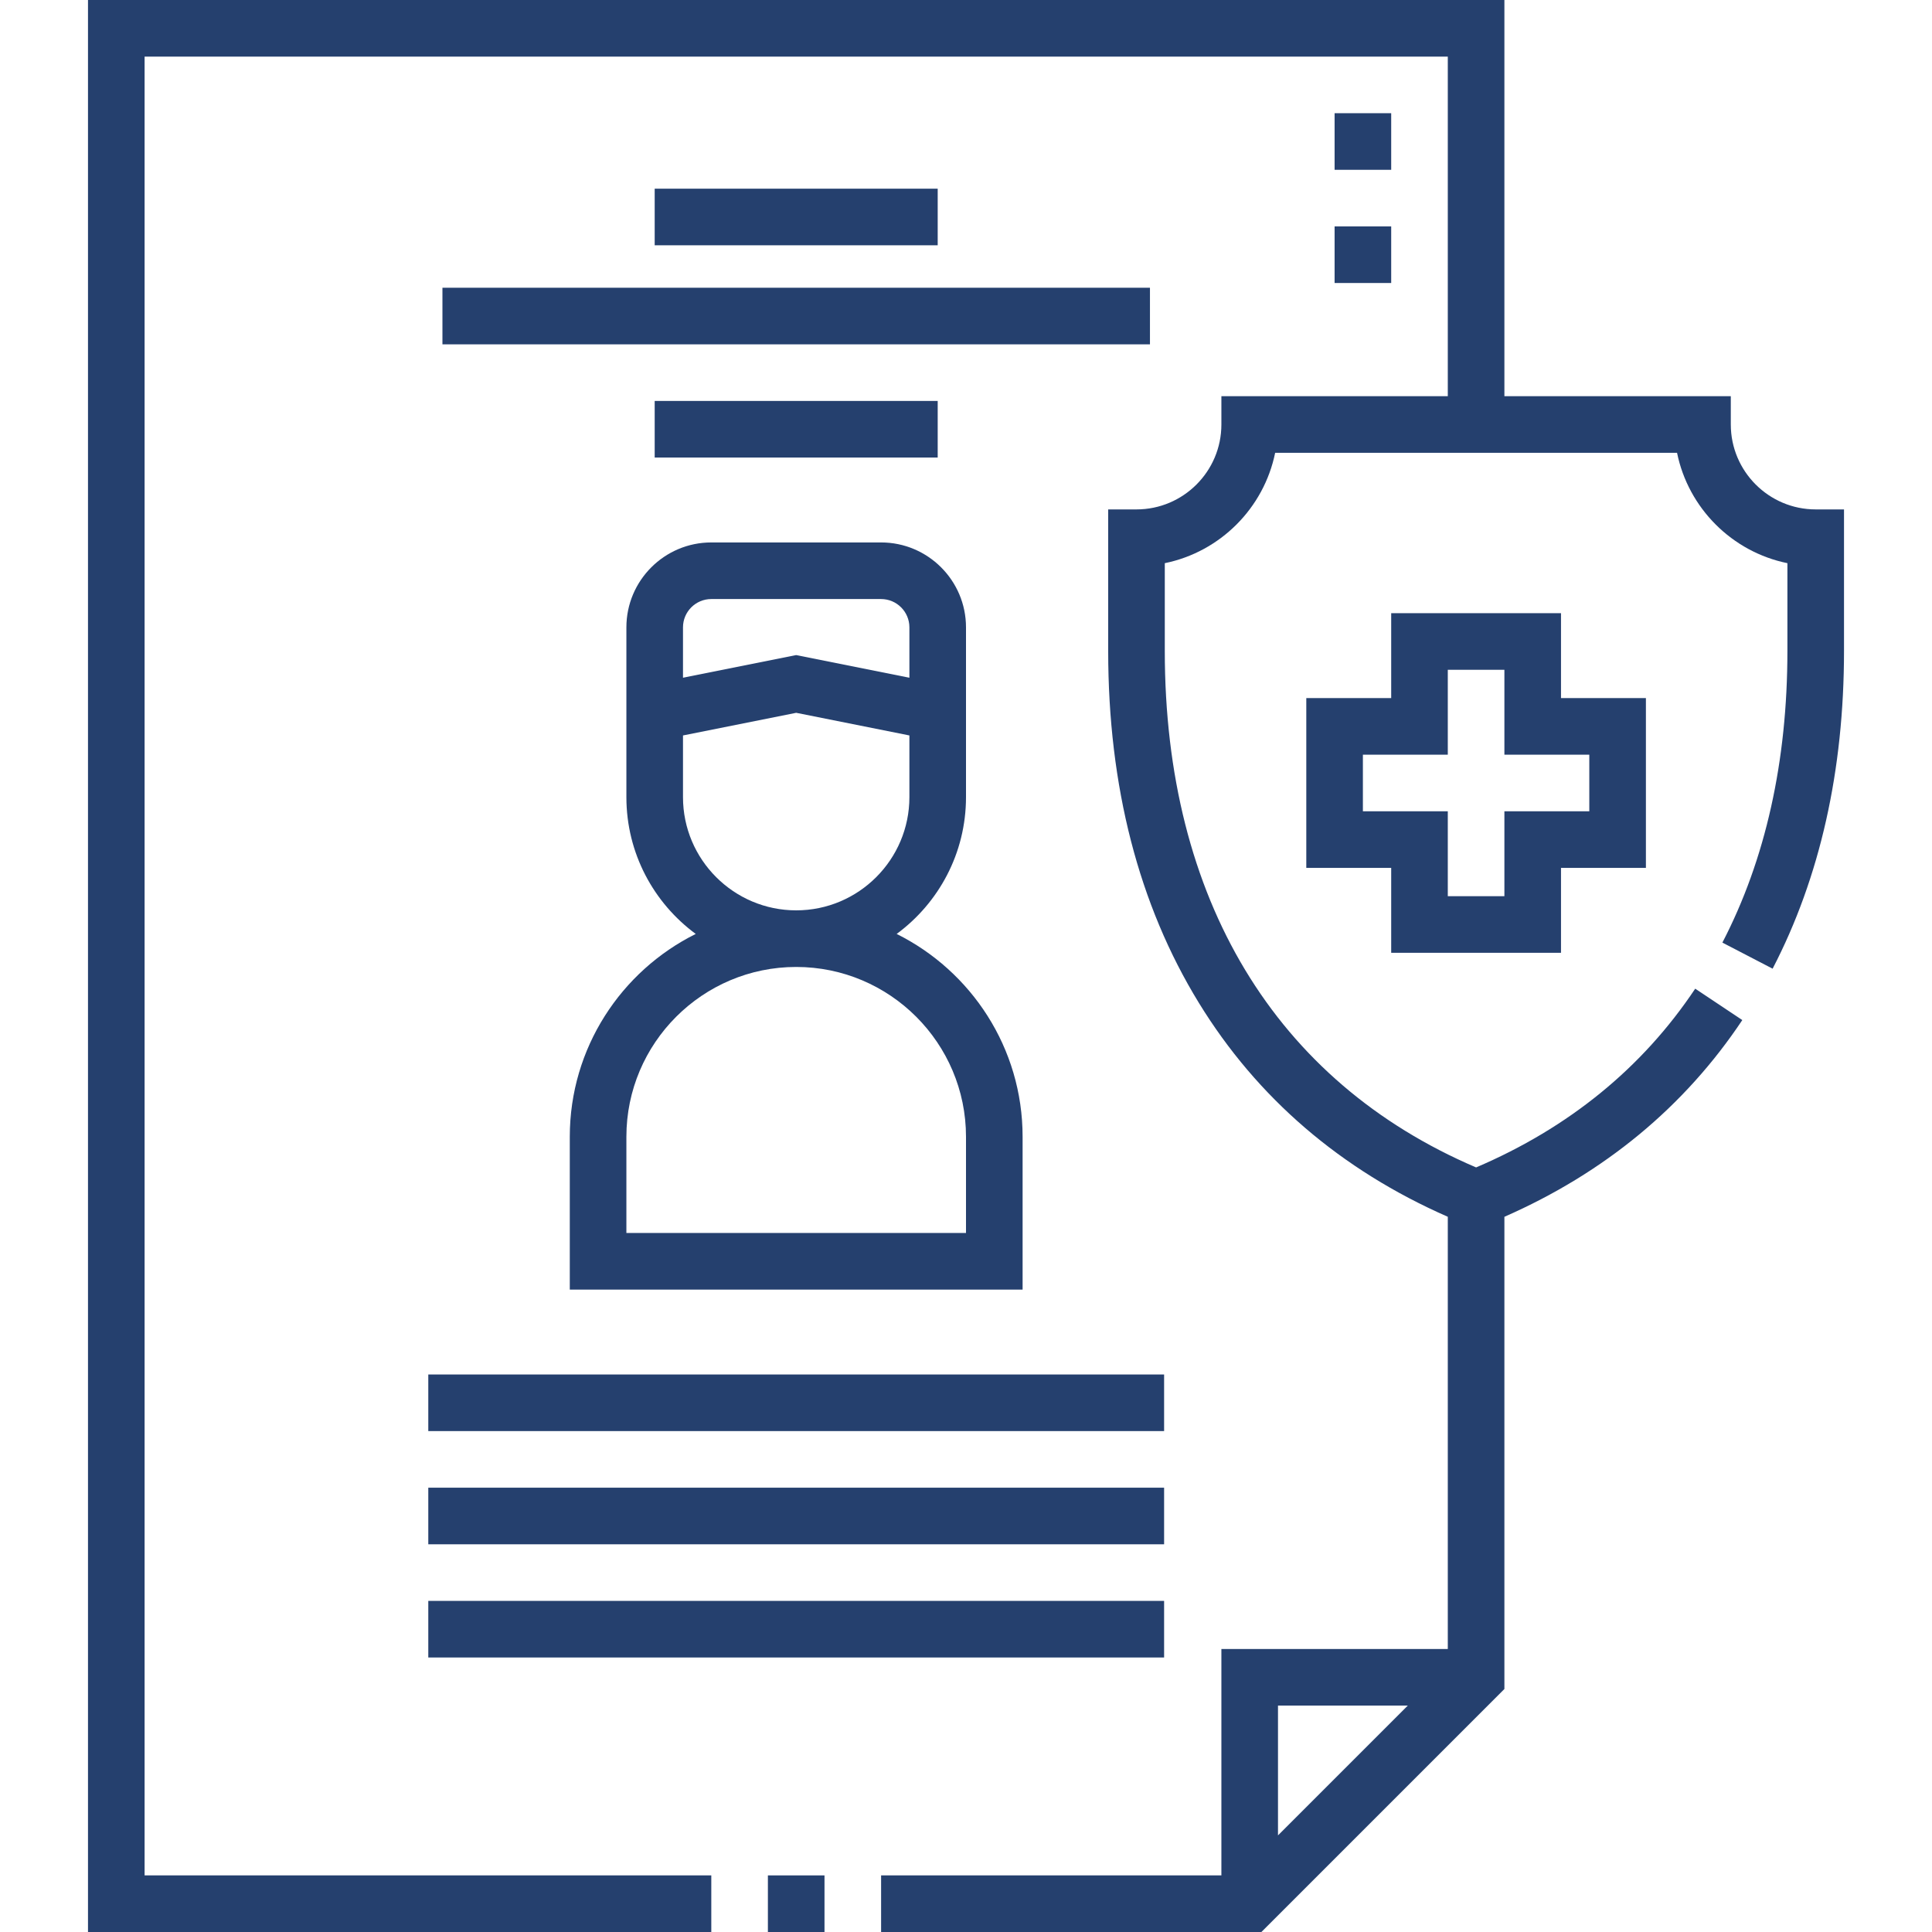
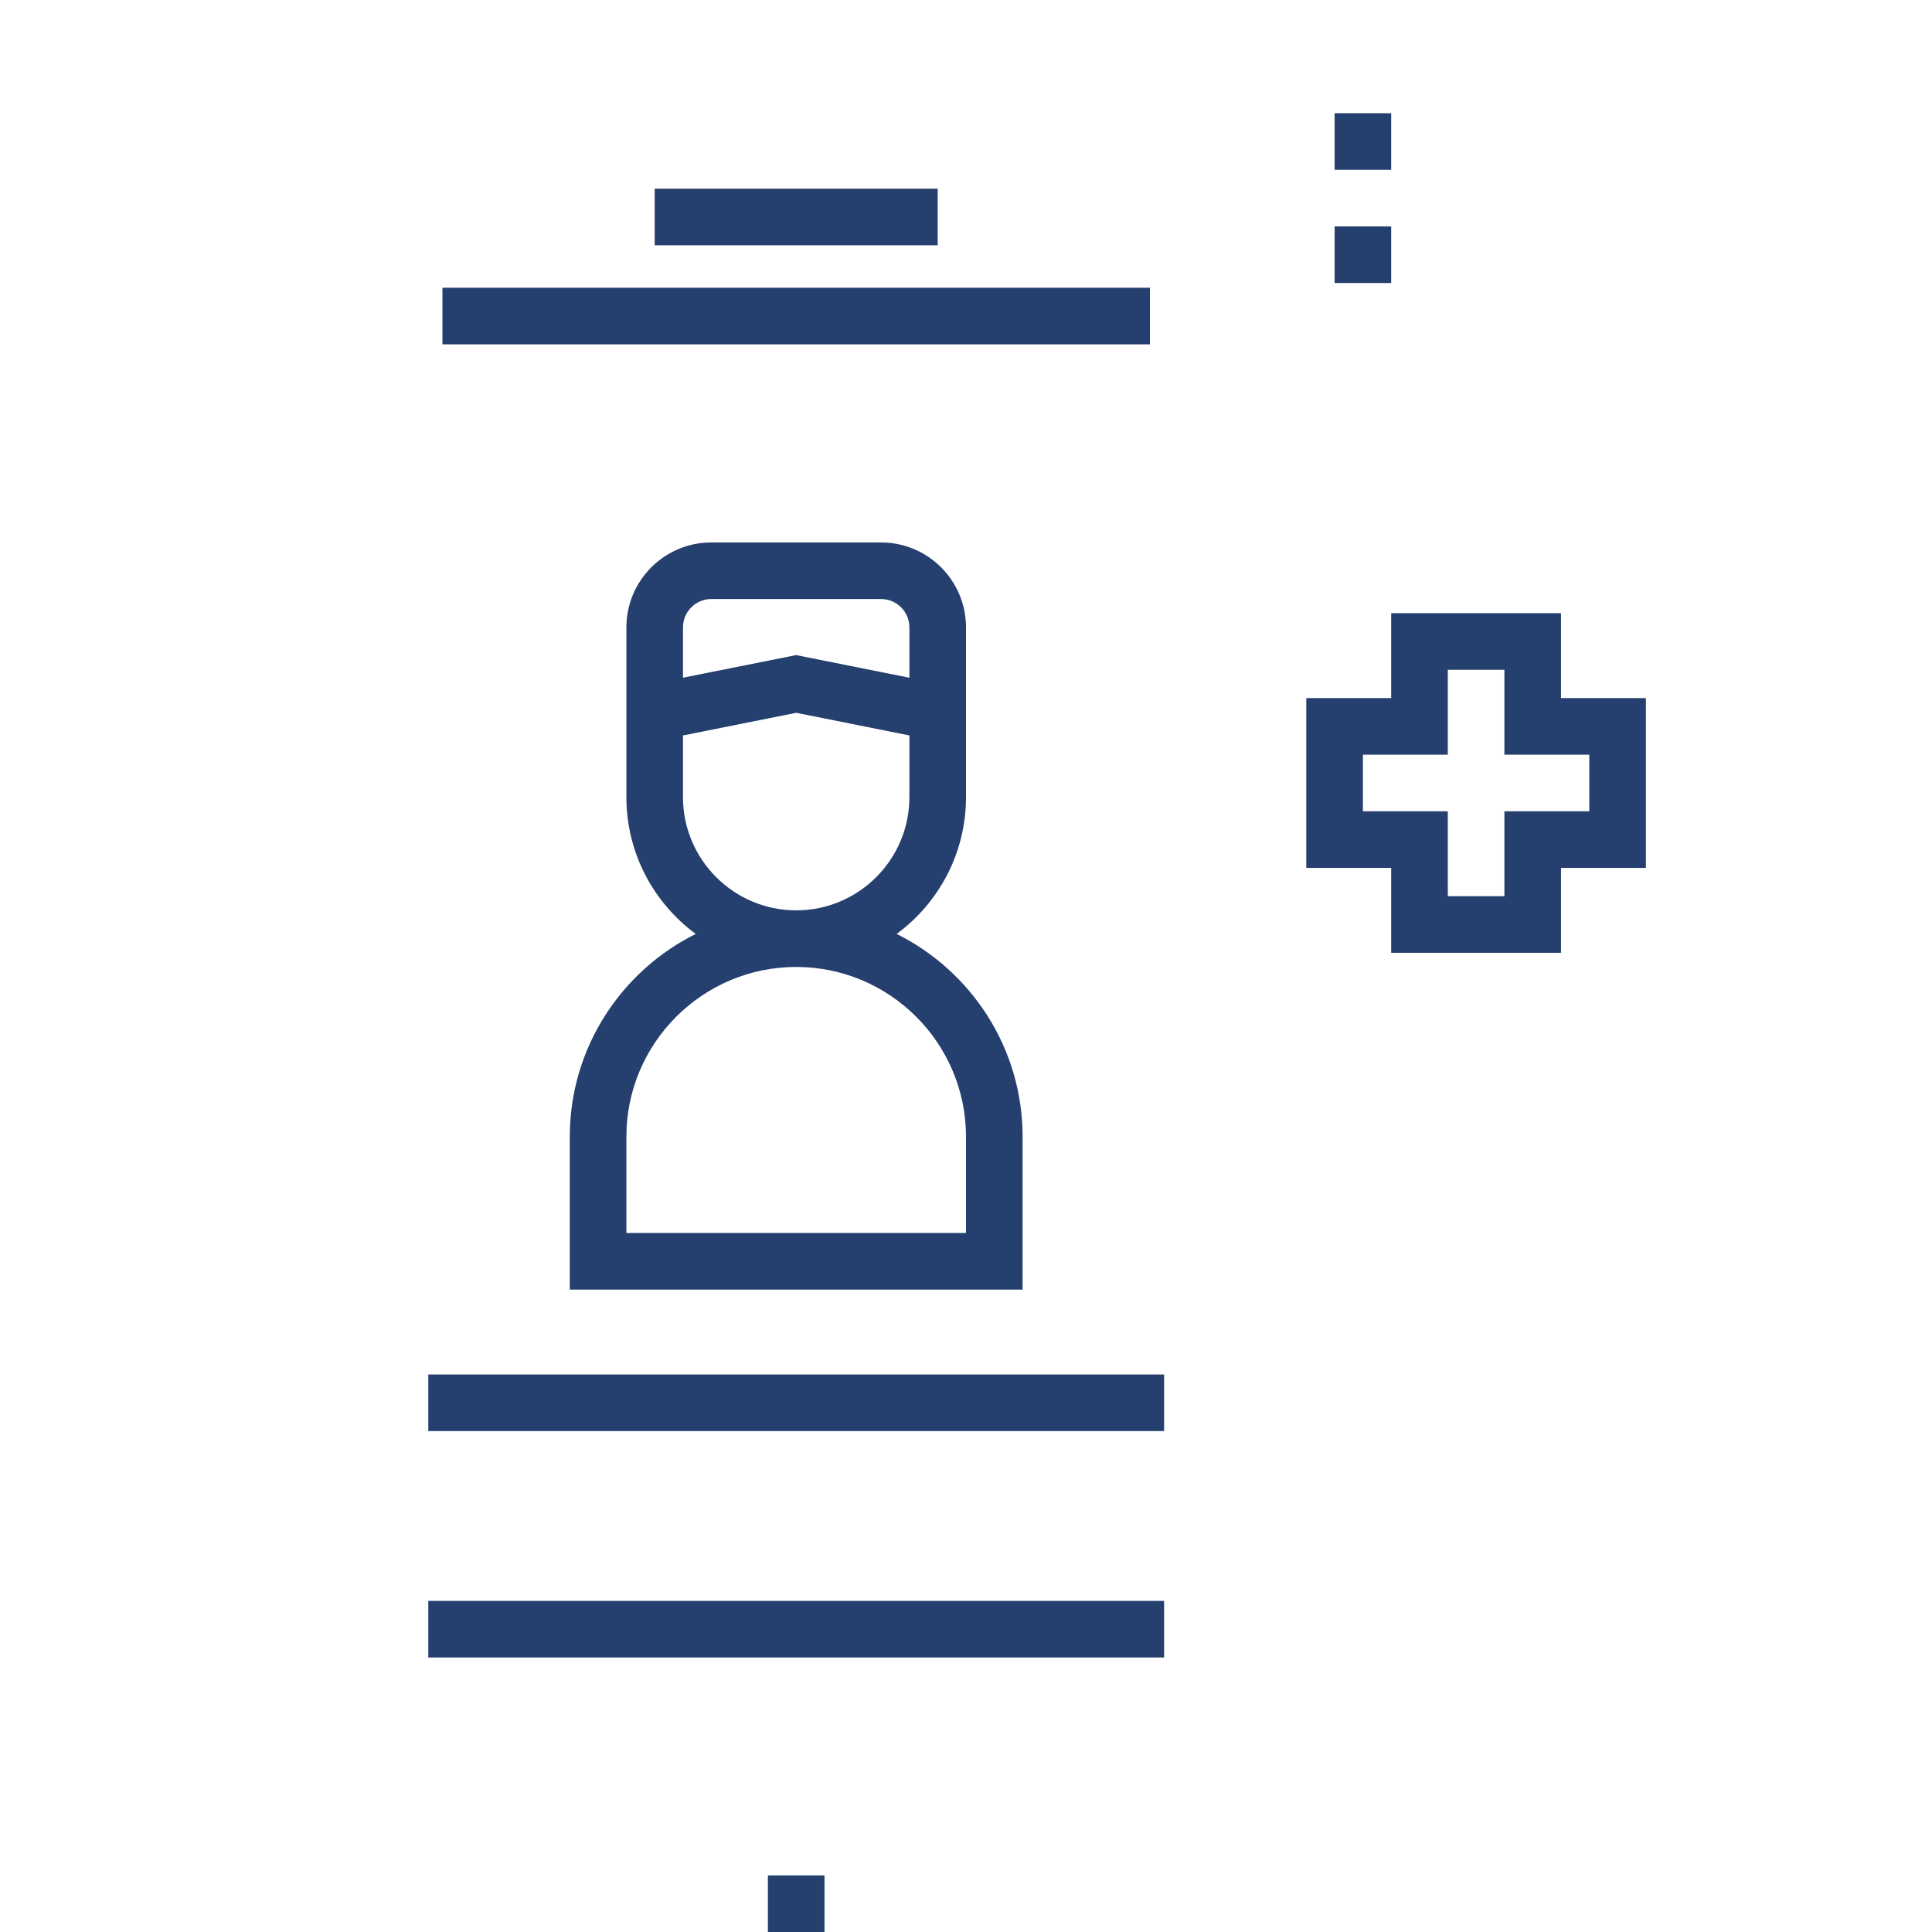
<svg xmlns="http://www.w3.org/2000/svg" width="512" height="512" viewBox="0 0 512 512" fill="none">
  <path d="M203.5 497H218.5V512H203.5V497Z" fill="#25406E" />
  <path d="M353.682 30H368.682V45H353.682V30Z" fill="#25406E" />
  <path d="M353.682 60H368.682V75H353.682V60Z" fill="#25406E" />
-   <path d="M481.181 135C468.774 135 458.681 124.906 458.681 112.5V105H398.681V0H23.319V512H188.5V497H38.319V15H383.681V105H323.681V112.5C323.681 124.906 313.588 135 301.181 135H293.681V172.499C293.681 208.385 301.765 239.764 317.709 265.764C333.169 290.974 355.355 310.022 383.681 322.461V437H323.681V497H233.5V512H334.288L398.681 447.606V322.466C425.227 310.806 446.426 293.29 461.73 270.33L449.249 262.01C435.285 282.96 415.76 298.885 391.182 309.379C337.948 286.636 308.682 238.15 308.682 172.499V149.247C323.353 146.256 334.938 134.671 337.929 120H444.435C447.425 134.671 459.011 146.256 473.682 149.247V172.499C473.682 201.775 467.884 227.782 456.45 249.798L469.762 256.712C482.317 232.539 488.682 204.206 488.682 172.499V135H481.181ZM373.075 452L338.682 486.394V452H373.075Z" fill="#25406E" />
  <path d="M413.682 252.5V230H436.182V184.999H413.682V162.5H368.682V184.999H346.182V230H368.682V252.5H413.682ZM361.181 215V199.999H383.681V177.5H398.681V199.999H421.181V215H398.681V237.5H383.681V215H361.181Z" fill="#25406E" />
  <path d="M151 301.254V341.754H271V301.254C271 277.727 257.383 257.332 237.623 247.504C248.758 239.304 256 226.111 256 211.253V166.253C256 153.847 245.907 143.753 233.5 143.753H188.5C176.094 143.753 166 153.847 166 166.253V211.253C166 226.111 173.242 239.304 184.377 247.504C164.617 257.332 151 277.727 151 301.254ZM188.5 158.753H233.5C237.636 158.753 241 162.117 241 166.253V179.604L211 173.604L181 179.604V166.253C181 162.117 184.365 158.753 188.5 158.753ZM181 211.253V194.902L211 188.902L241 194.902V211.253C241 227.795 227.542 241.253 211 241.253C194.458 241.253 181 227.795 181 211.253ZM211 256.253C235.813 256.253 256 276.441 256 301.254V326.754H166V301.254C166 276.44 186.187 256.253 211 256.253Z" fill="#25406E" />
  <path d="M113.501 424.253H308.5V439.253H113.501V424.253Z" fill="#25406E" />
  <path d="M173.5 50.004H248.5V65.004H173.5V50.004Z" fill="#25406E" />
  <path d="M117.251 76.254H304.75V91.254H117.251V76.254Z" fill="#25406E" />
-   <path d="M173.5 106.254H248.5V121.254H173.5V106.254Z" fill="#25406E" />
  <path d="M113.501 364.253H308.5V379.253H113.501V364.253Z" fill="#25406E" />
-   <path d="M113.501 394.253H308.5V409.253H113.501V394.253Z" fill="#25406E" />
</svg>